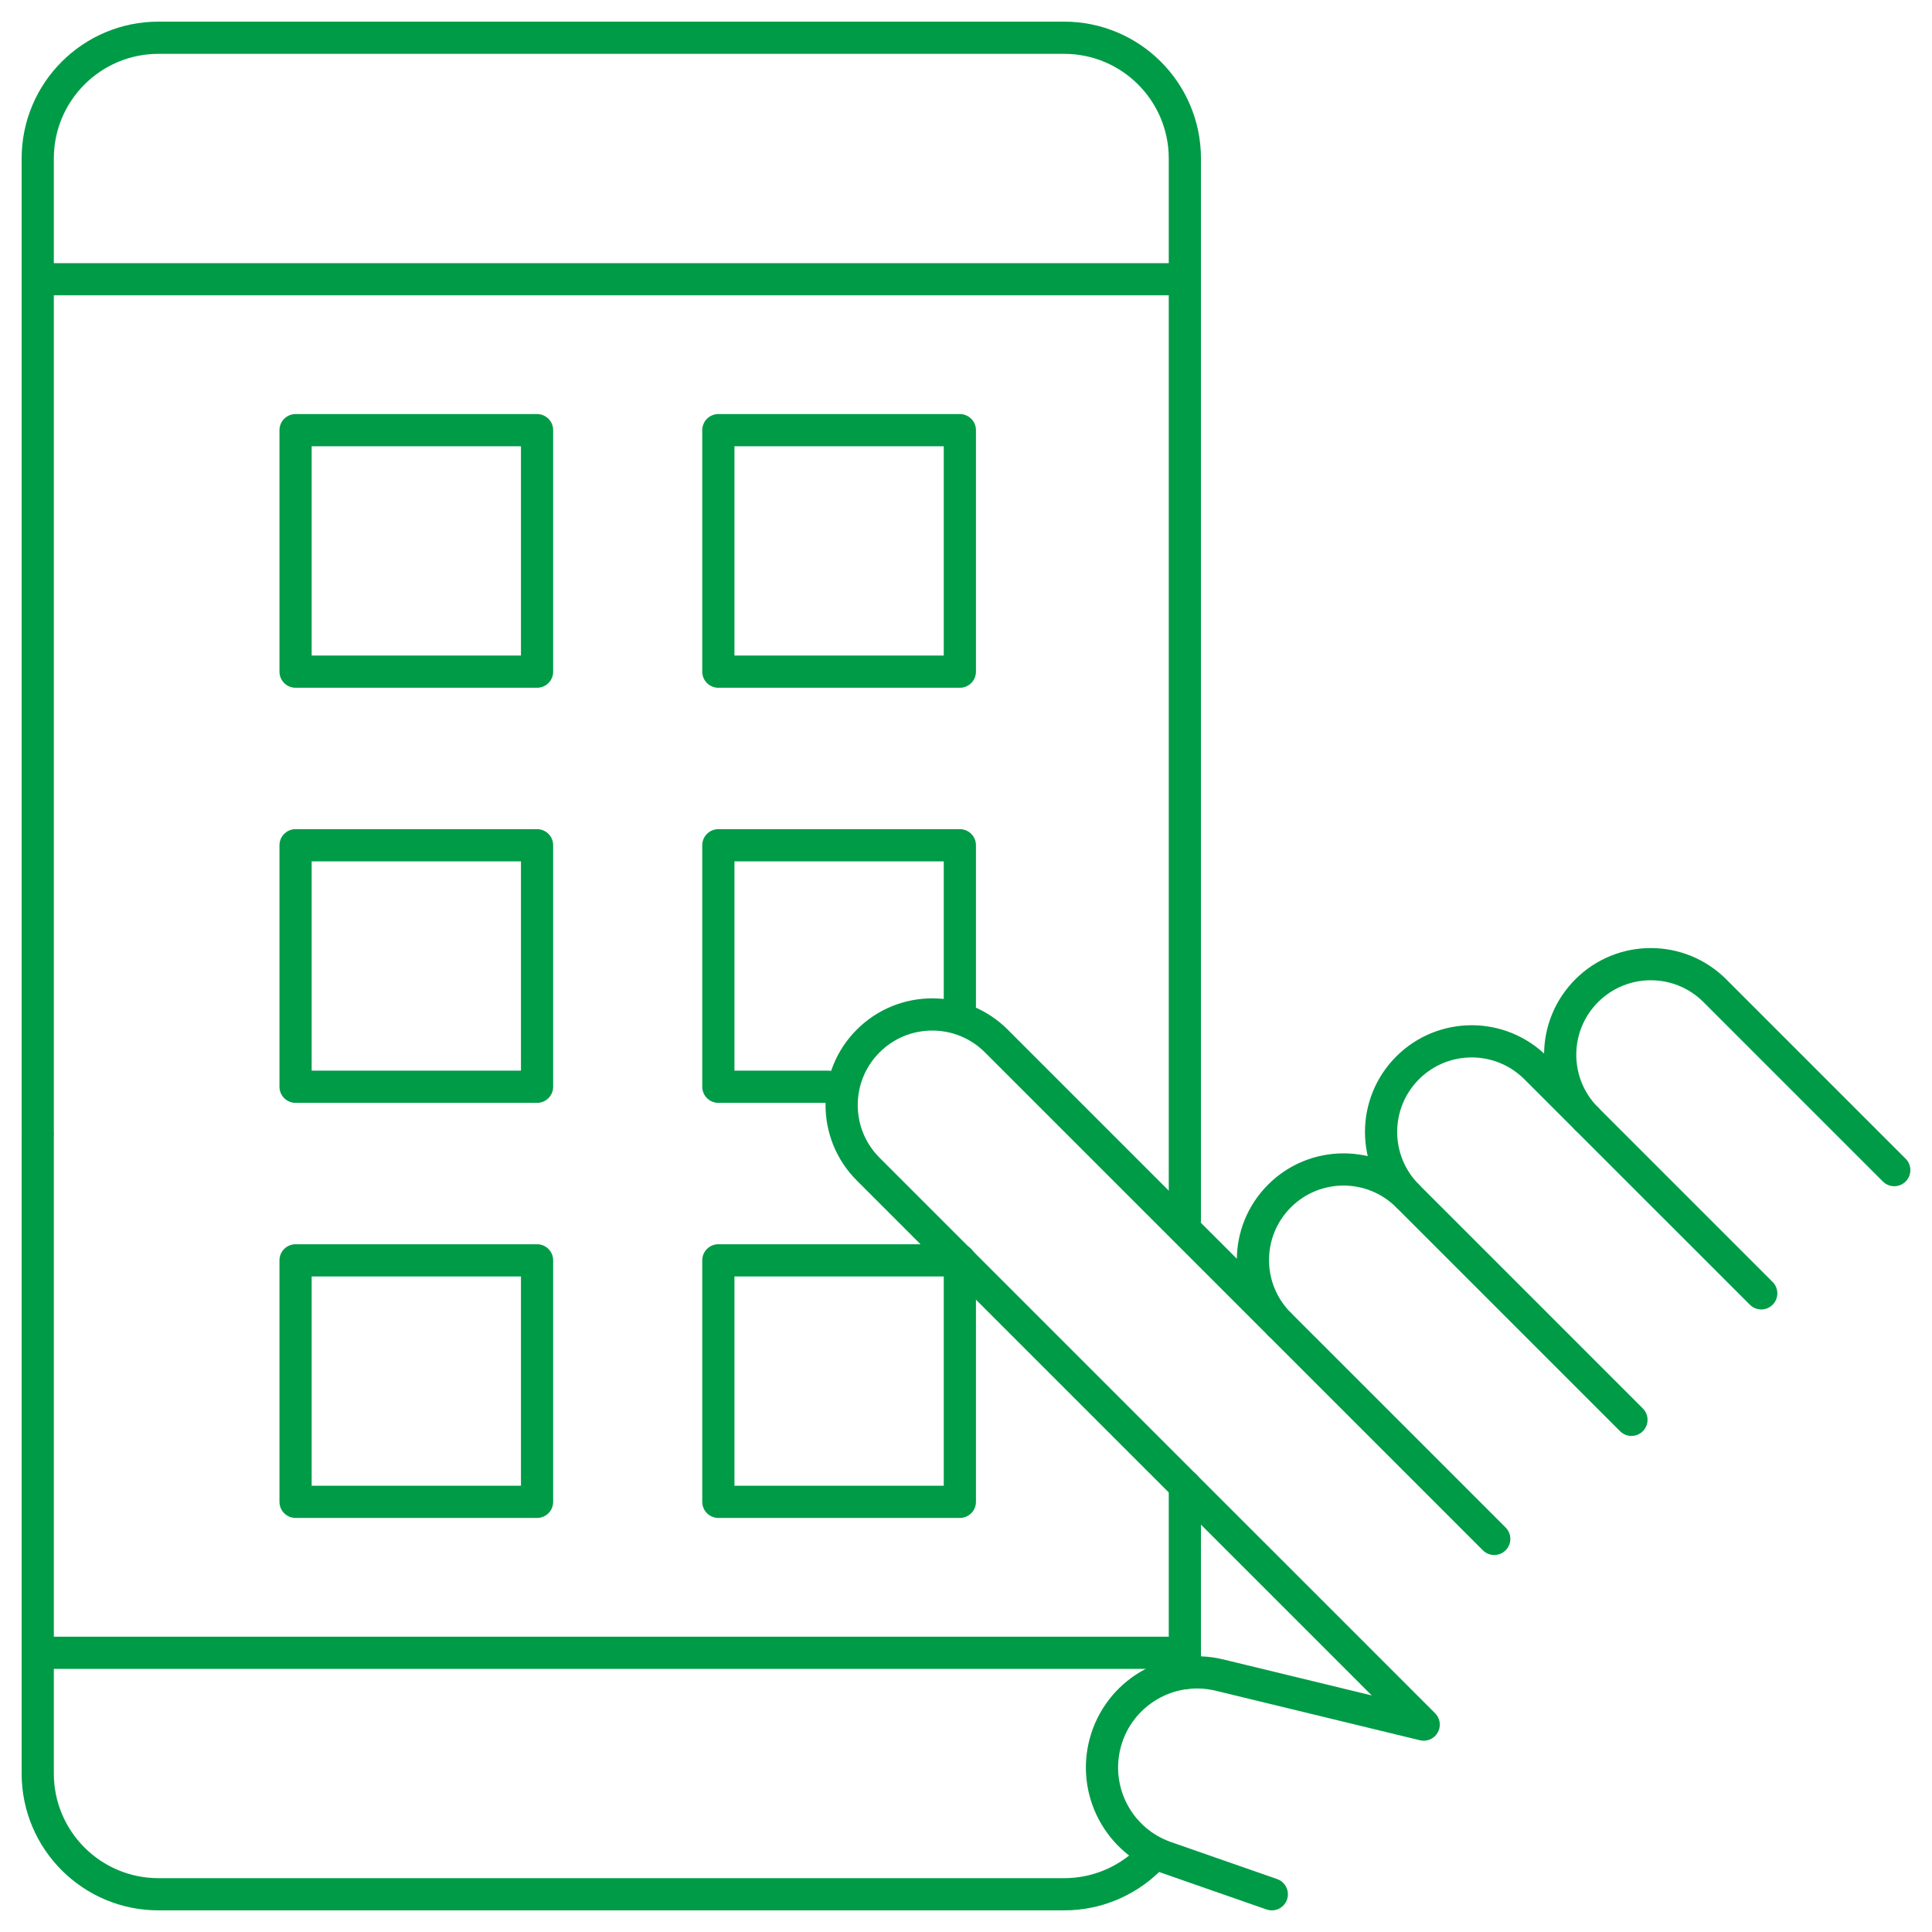
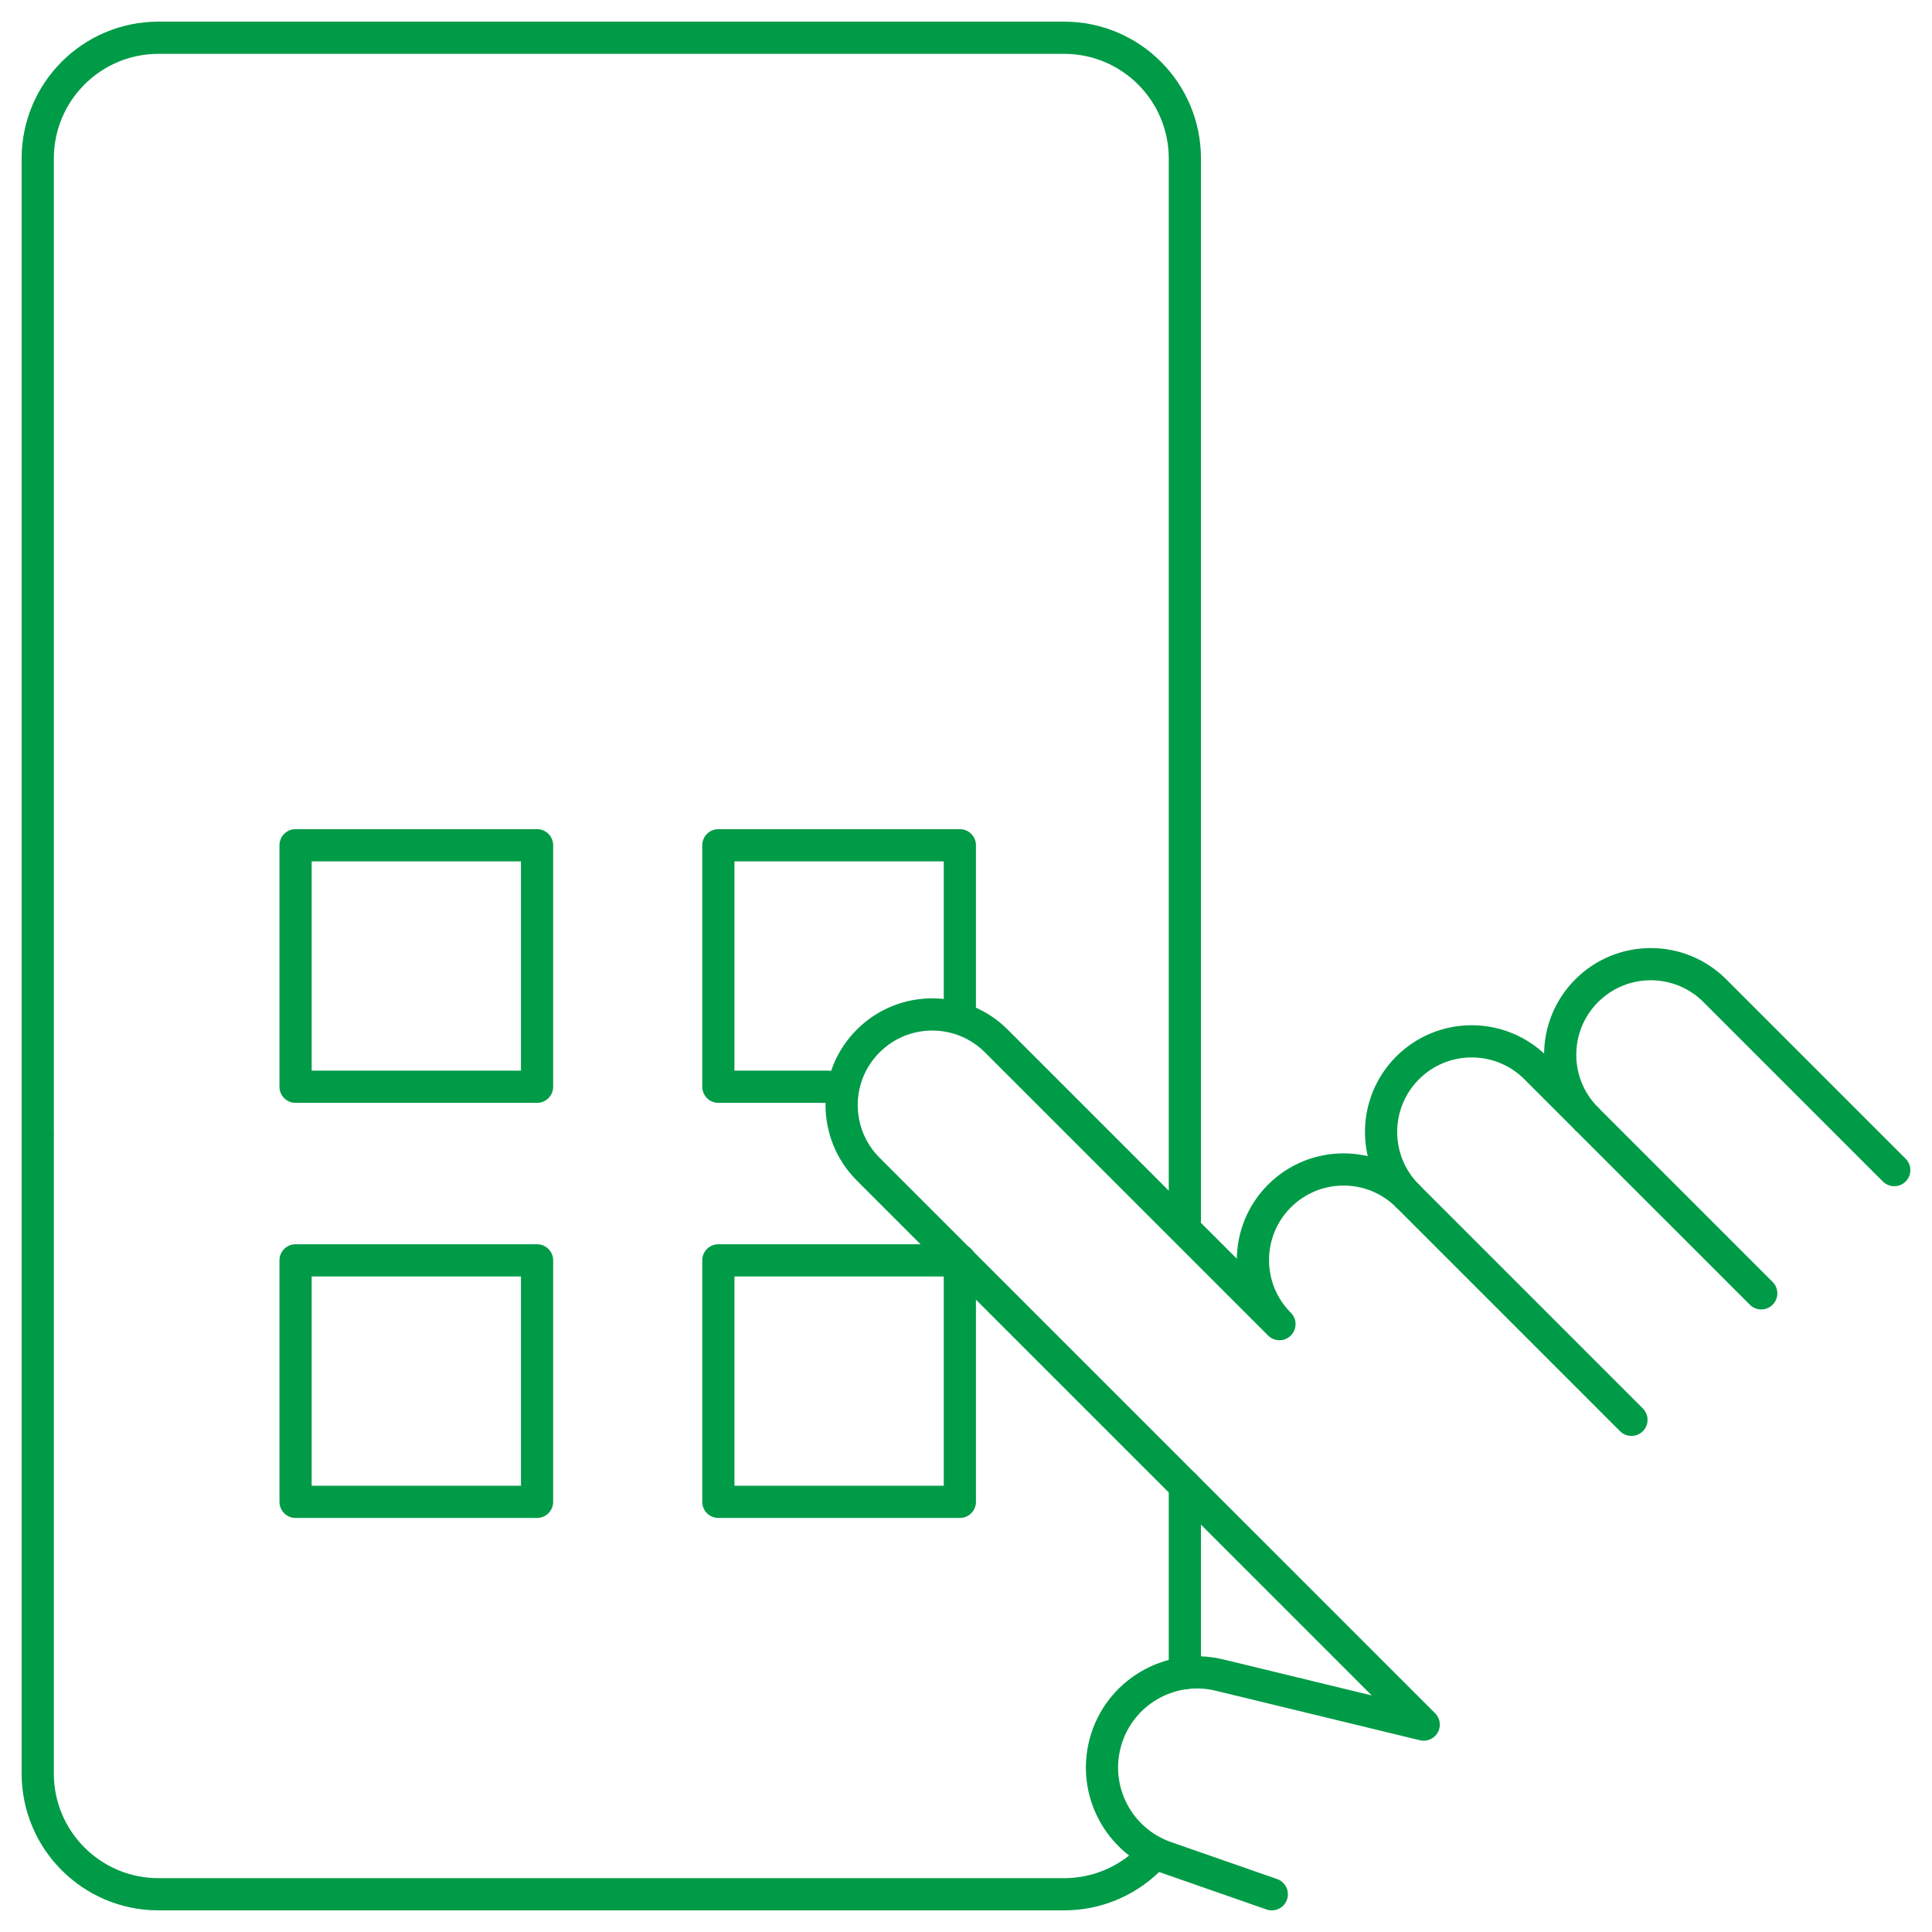
<svg xmlns="http://www.w3.org/2000/svg" width="60" height="60" viewBox="0 0 60 60" fill="none">
  <mask id="mask0_2_400" style="mask-type:luminance" maskUnits="userSpaceOnUse" x="0" y="0" width="60" height="60">
-     <path d="M0 0H60V60H0V0Z" fill="white" />
-   </mask>
+     </mask>
  <g mask="url(#mask0_2_400)">
    <path d="M1.561 51.328H36.797" stroke="#009B47" stroke-miterlimit="10" stroke-linecap="round" stroke-linejoin="round" />
  </g>
  <mask id="mask1_2_400" style="mask-type:luminance" maskUnits="userSpaceOnUse" x="0" y="0" width="60" height="60">
-     <path d="M0 0H60V60H0V0Z" fill="white" />
-   </mask>
+     </mask>
  <g mask="url(#mask1_2_400)">
    <path d="M36.407 8.672H1.561" stroke="#009B47" stroke-miterlimit="10" stroke-linecap="round" stroke-linejoin="round" />
  </g>
  <path d="M36.797 51.962V46.143" stroke="#009B47" stroke-miterlimit="10" stroke-linecap="round" stroke-linejoin="round" />
  <mask id="mask2_2_400" style="mask-type:luminance" maskUnits="userSpaceOnUse" x="0" y="0" width="60" height="60">
    <path d="M0 0H60V60H0V0Z" fill="white" />
  </mask>
  <g mask="url(#mask2_2_400)">
    <path d="M1.172 35.273V55.078C1.172 57.149 2.851 58.828 4.922 58.828H33.047C34.042 58.828 34.947 58.44 35.618 57.808" stroke="#009B47" stroke-miterlimit="10" stroke-linecap="round" stroke-linejoin="round" />
    <path d="M36.797 37.891V4.922C36.797 2.851 35.118 1.172 33.047 1.172H4.922C2.851 1.172 1.172 2.851 1.172 4.922V35.156" stroke="#009B47" stroke-miterlimit="10" stroke-linecap="round" stroke-linejoin="round" />
-     <path d="M22.309 20.859H29.809V13.359H22.309V20.859Z" stroke="#009B47" stroke-miterlimit="10" stroke-linecap="round" stroke-linejoin="round" />
    <path d="M29.809 31.23V26.25H22.309V33.75H25.722" stroke="#009B47" stroke-miterlimit="10" stroke-linecap="round" stroke-linejoin="round" />
    <path d="M22.309 46.641H29.809V39.141H22.309V46.641Z" stroke="#009B47" stroke-miterlimit="10" stroke-linecap="round" stroke-linejoin="round" />
-     <path d="M9.179 20.859H16.679V13.359H9.179V20.859Z" stroke="#009B47" stroke-miterlimit="10" stroke-linecap="round" stroke-linejoin="round" />
    <path d="M9.179 33.75H16.679V26.25H9.179V33.75Z" stroke="#009B47" stroke-miterlimit="10" stroke-linecap="round" stroke-linejoin="round" />
    <path d="M9.179 46.641H16.679V39.141H9.179V46.641Z" stroke="#009B47" stroke-miterlimit="10" stroke-linecap="round" stroke-linejoin="round" />
    <path d="M58.828 36.339L53.256 30.767C52.157 29.668 50.376 29.668 49.277 30.767C48.178 31.866 48.178 33.647 49.277 34.746L47.694 33.163C46.595 32.065 44.814 32.065 43.715 33.163C42.616 34.262 42.616 36.044 43.715 37.143C42.616 36.044 40.834 36.044 39.735 37.143C38.636 38.242 38.636 40.023 39.735 41.122L30.942 32.329C29.843 31.23 28.061 31.23 26.962 32.329C25.863 33.428 25.863 35.209 26.962 36.308L34.471 43.817L44.214 53.559L37.873 52.021C36.315 51.643 34.739 52.578 34.324 54.127C33.924 55.621 34.744 57.171 36.205 57.68L39.497 58.828" stroke="#009B47" stroke-miterlimit="10" stroke-linecap="round" stroke-linejoin="round" />
-     <path d="M39.735 41.122L46.405 47.792" stroke="#009B47" stroke-miterlimit="10" stroke-linecap="round" stroke-linejoin="round" />
    <path d="M43.715 37.143L50.666 44.094" stroke="#009B47" stroke-miterlimit="10" stroke-linecap="round" stroke-linejoin="round" />
    <path d="M49.277 34.746L54.697 40.166" stroke="#009B47" stroke-miterlimit="10" stroke-linecap="round" stroke-linejoin="round" />
  </g>
</svg>